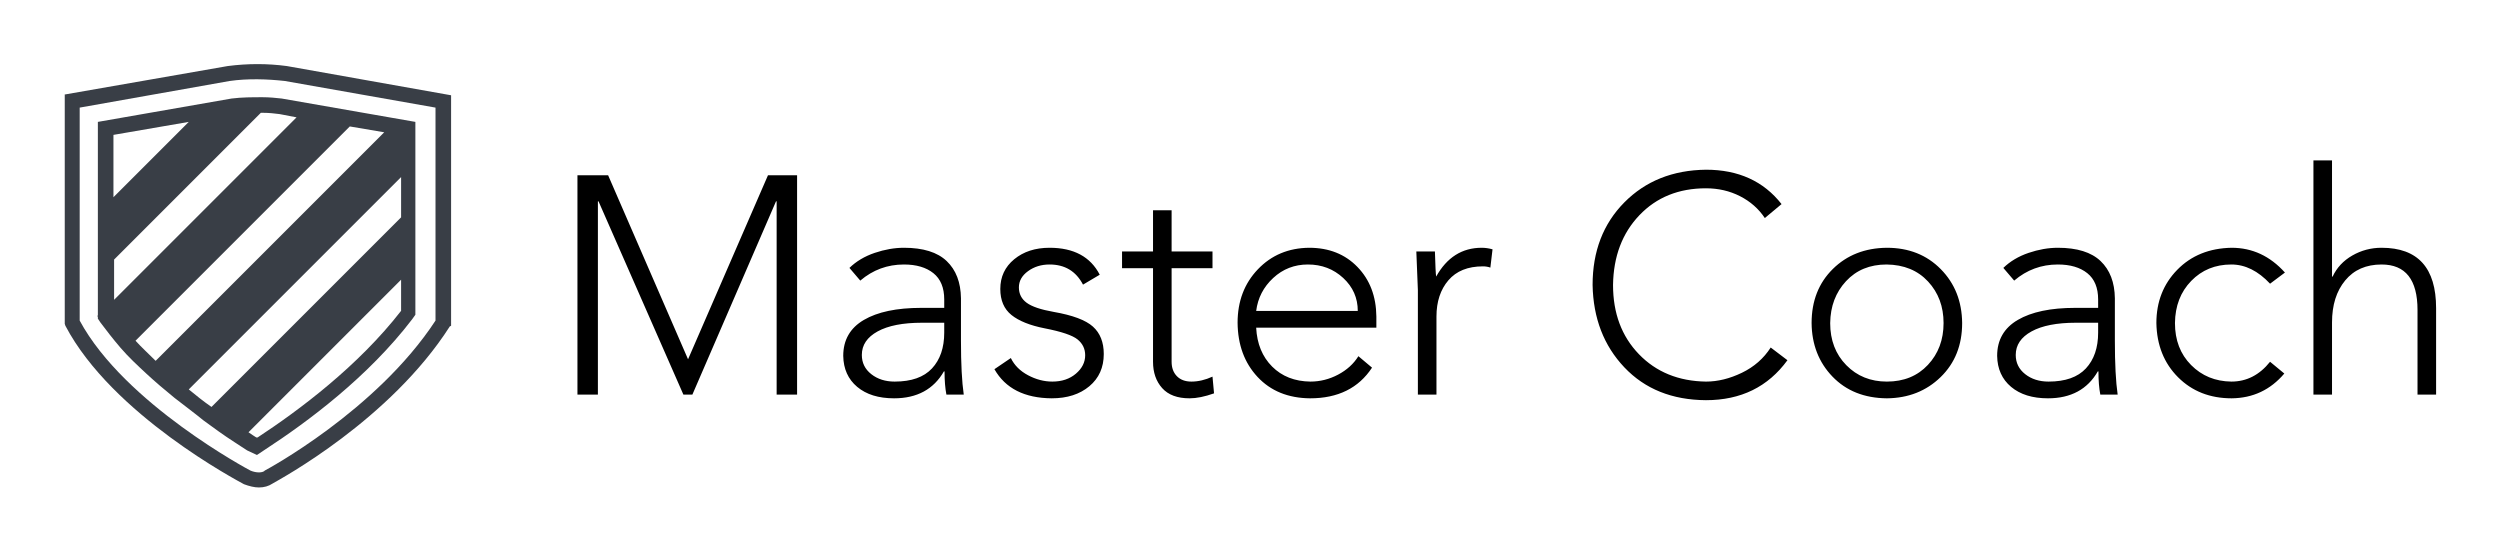
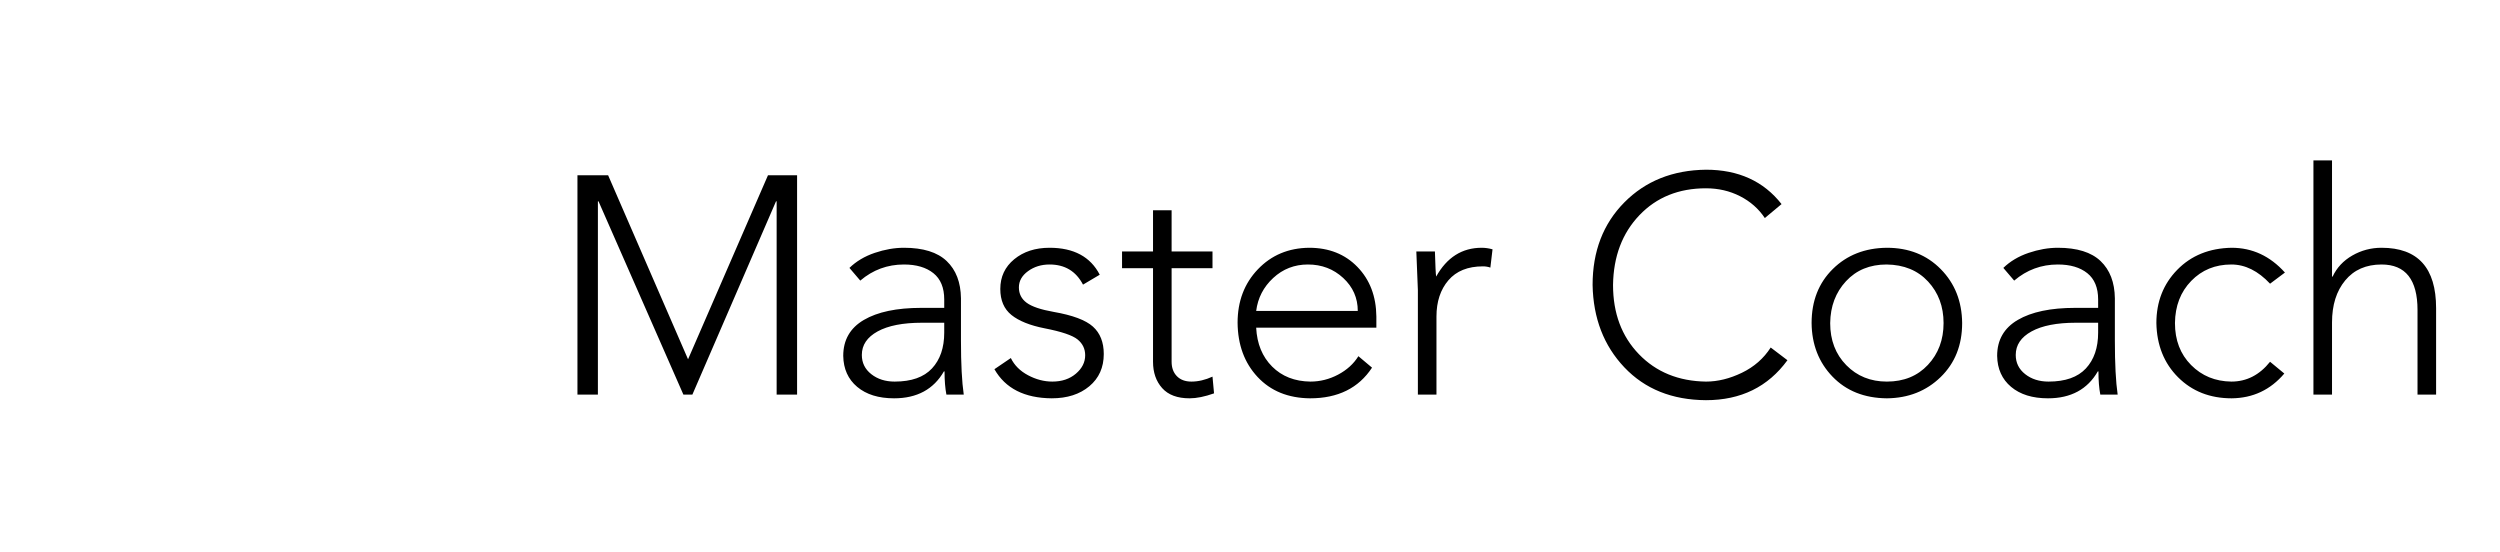
<svg xmlns="http://www.w3.org/2000/svg" version="1.1" width="3162.313" height="698.068" viewBox="0 0 3162.313 698.068">
  <g transform="scale(8.116) translate(10, 10)">
    <defs id="SvgjsDefs1176" />
    <g id="SvgjsG1177" featureKey="G09qjj-0" transform="matrix(1.012,0,0,1.012,-20.857,-18.731)" fill="#393e46">
      <g>
-         <path d="M20.6,23.2l25.2-4.4c3.1-0.4,6.1-0.4,9.1,0l25.3,4.5v35.5L80,58.9c-9.2,14.4-26.1,23.5-27.3,24.2c-0.6,0.4-1.3,0.6-2.1,0.6   c-0.7,0-1.5-0.2-2.3-0.5c-0.9-0.5-20.3-10.7-27.5-24.4l-0.1-0.3V23.2z M46.1,21.1L23,25.2V58c6.9,12.8,26.1,23,26.3,23.1   c0.7,0.3,1.6,0.4,2.1,0.1l0.1-0.1c0.2-0.1,17.2-9.2,26.3-23.1V25.2l-23.2-4.1C51.9,20.8,48.9,20.7,46.1,21.1z" />
-         <path d="M54.1,23.8c-0.9-0.1-1.9-0.2-2.9-0.2c-1.6,0-3.2,0-4.8,0.2l-20.6,3.6v29.8l-0.1,0.1l0.1,0.1v0.3l0.4,0.6   c0.9,1.2,1.9,2.5,3.1,3.9c1.2,1.4,2.6,2.7,4,4c1.3,1.2,2.7,2.4,4.3,3.7c1.4,1.1,2.9,2.2,4.5,3.5c1.5,1.1,3,2.2,4.7,3.3   c0.8,0.5,1.5,1,2,1.3l1.5,0.7l1.2-0.8c6.6-4.3,15.9-11.2,22.7-20.1l0.5-0.7V27.4L54.1,23.8z M39.8,27.4L28.2,39l0-9.6L39.8,27.4z    M28.3,48.6L50.9,26c0.1,0,0.2,0,0.3,0c1,0,1.8,0.1,2.6,0.2l2.6,0.5L28.3,54.8L28.3,48.6z M31.6,61.1l33-33l5.3,0.9L34.7,64.2   C33.6,63.1,32.5,62.1,31.6,61.1z M39.8,68.6l32.7-32.7v6.2L43.3,71.3C42,70.4,40.9,69.5,39.8,68.6z M72.5,56.5   C65.9,65,56.8,71.8,50.4,76L50.3,76l-0.1,0c-0.3-0.2-0.8-0.5-1.2-0.8l23.5-23.5L72.5,56.5L72.5,56.5z" />
-       </g>
+         </g>
    </g>
    <g id="SvgjsG1178" featureKey="0yvIkK-0" transform="matrix(2.414,0,0,2.414,75.655,3.221)" fill="#000">
      <path d="M3.78 5.84 l5.16 11.88 l5.16 -11.88 l1.88 0 l0 14.16 l-1.32 0 l0 -12.48 l-0.04 0 l-5.4 12.48 l-0.58 0 l-5.48 -12.48 l-0.04 0 l0 12.48 l-1.32 0 l0 -14.16 l1.98 0 z M20.16 17.44 q0 0.76 0.61 1.24 t1.51 0.48 q1.62 0 2.41 -0.85 t0.79 -2.31 l0 -0.64 l-1.44 0 q-1.84 0 -2.86 0.56 t-1.02 1.52 z M22.88 10.52 q1.86 0 2.76 0.86 t0.92 2.4 l0 2.74 q0 2.24 0.18 3.48 l-1.12 0 q-0.12 -0.62 -0.12 -1.5 l-0.04 0 q-1 1.74 -3.22 1.74 q-1.5 0 -2.38 -0.74 t-0.9 -2 q0 -1.54 1.33 -2.32 t3.71 -0.78 l1.48 0 l0 -0.54 q0 -1.14 -0.7 -1.7 t-1.9 -0.56 q-1.6 0 -2.82 1.04 l-0.7 -0.82 q0.66 -0.64 1.63 -0.97 t1.89 -0.33 z M32.28 10.52 q2.34 0 3.24 1.74 l-1.08 0.64 q-0.68 -1.3 -2.16 -1.3 q-0.8 0 -1.39 0.43 t-0.59 1.05 t0.5 0.99 t1.74 0.59 q1.84 0.32 2.54 0.95 t0.7 1.77 q0 1.3 -0.93 2.08 t-2.43 0.78 q-2.64 -0.02 -3.7 -1.88 l1.06 -0.72 q0.34 0.7 1.11 1.11 t1.57 0.41 q0.92 0 1.52 -0.51 t0.6 -1.19 q0 -0.62 -0.49 -1.02 t-2.13 -0.72 q-1.42 -0.28 -2.14 -0.86 t-0.72 -1.68 q0 -1.18 0.9 -1.92 t2.28 -0.74 z M38.96 8.1 l1.2 0 l0 2.66 l2.64 0 l0 1.08 l-2.64 0 l0 6.04 q0 0.58 0.34 0.93 t0.94 0.35 q0.66 0 1.36 -0.32 l0.1 1.08 q-0.9 0.32 -1.58 0.32 q-1.18 0 -1.77 -0.66 t-0.59 -1.7 l0 -6.04 l-2 0 l0 -1.08 l2 0 l0 -2.66 z M52.18 14.6 q0 -1.26 -0.94 -2.13 t-2.28 -0.87 q-1.3 0 -2.24 0.87 t-1.1 2.13 l6.56 0 z M49.04 10.52 q1.92 0 3.12 1.24 t1.22 3.2 l0 0.72 l-7.76 0 q0.08 1.56 1.03 2.51 t2.47 0.97 q0.94 0 1.79 -0.45 t1.31 -1.19 l0.88 0.74 q-1.3 1.98 -4 1.98 q-2.12 -0.02 -3.39 -1.38 t-1.29 -3.5 q0 -2.08 1.31 -3.45 t3.31 -1.39 z M60.18 10.52 q0.34 0 0.7 0.1 l-0.14 1.18 q-0.22 -0.08 -0.48 -0.08 q-1.46 0 -2.23 0.9 t-0.77 2.34 l0 5.04 l-1.2 0 l0 -6.74 q0 -0.2 -0.1 -2.5 l1.2 0 q0.04 1.38 0.08 1.62 q1.04 -1.86 2.94 -1.86 z M74.66 5.48 q3.14 0 4.88 2.22 l-1.08 0.9 q-0.6 -0.9 -1.6 -1.41 t-2.2 -0.51 q-2.64 0 -4.3 1.74 t-1.7 4.5 q0 2.74 1.67 4.47 t4.33 1.77 q1.14 0 2.32 -0.57 t1.86 -1.63 l1.08 0.82 q-1.88 2.58 -5.26 2.58 q-3.28 -0.02 -5.27 -2.12 t-2.05 -5.32 q0 -3.26 2.05 -5.33 t5.27 -2.11 z M82.68 15.38 q0 1.66 1.04 2.72 t2.62 1.06 q1.64 0 2.65 -1.08 t1.01 -2.7 q0 -1.6 -1 -2.68 t-2.68 -1.1 q-1.62 0 -2.62 1.08 t-1.02 2.7 z M86.34 10.52 q2.12 0 3.48 1.38 t1.38 3.48 q0 2.14 -1.39 3.49 t-3.47 1.37 q-2.18 -0.02 -3.51 -1.4 t-1.35 -3.46 q0 -2.14 1.37 -3.49 t3.49 -1.37 z M94.66 17.44 q0 0.76 0.61 1.24 t1.51 0.48 q1.62 0 2.41 -0.85 t0.79 -2.31 l0 -0.64 l-1.44 0 q-1.84 0 -2.86 0.56 t-1.02 1.52 z M97.38 10.52 q1.86 0 2.76 0.86 t0.92 2.4 l0 2.74 q0 2.24 0.18 3.48 l-1.12 0 q-0.12 -0.62 -0.12 -1.5 l-0.04 0 q-1 1.74 -3.22 1.74 q-1.5 0 -2.38 -0.74 t-0.9 -2 q0 -1.54 1.33 -2.32 t3.71 -0.78 l1.48 0 l0 -0.54 q0 -1.14 -0.7 -1.7 t-1.9 -0.56 q-1.6 0 -2.82 1.04 l-0.7 -0.82 q0.66 -0.64 1.63 -0.97 t1.89 -0.33 z M108.6 10.52 q2 0 3.44 1.6 l-0.96 0.72 q-1.16 -1.24 -2.5 -1.24 q-1.56 0 -2.59 1.06 t-1.05 2.72 q0 1.66 1.04 2.71 t2.6 1.07 q1.48 0 2.5 -1.28 l0.92 0.76 q-1.34 1.58 -3.4 1.6 q-2.1 0 -3.46 -1.36 t-1.4 -3.5 q0 -2.06 1.35 -3.44 t3.51 -1.42 z M113.88 4.88 l1.2 0 l0 7.5 l0.04 0 q0.4 -0.86 1.27 -1.36 t1.89 -0.5 q3.52 0 3.52 3.9 l0 5.58 l-1.2 0 l0 -5.46 q0 -2.94 -2.32 -2.94 q-1.5 0 -2.35 1.03 t-0.85 2.71 l0 4.66 l-1.2 0 l0 -15.12 z" />
    </g>
  </g>
</svg>